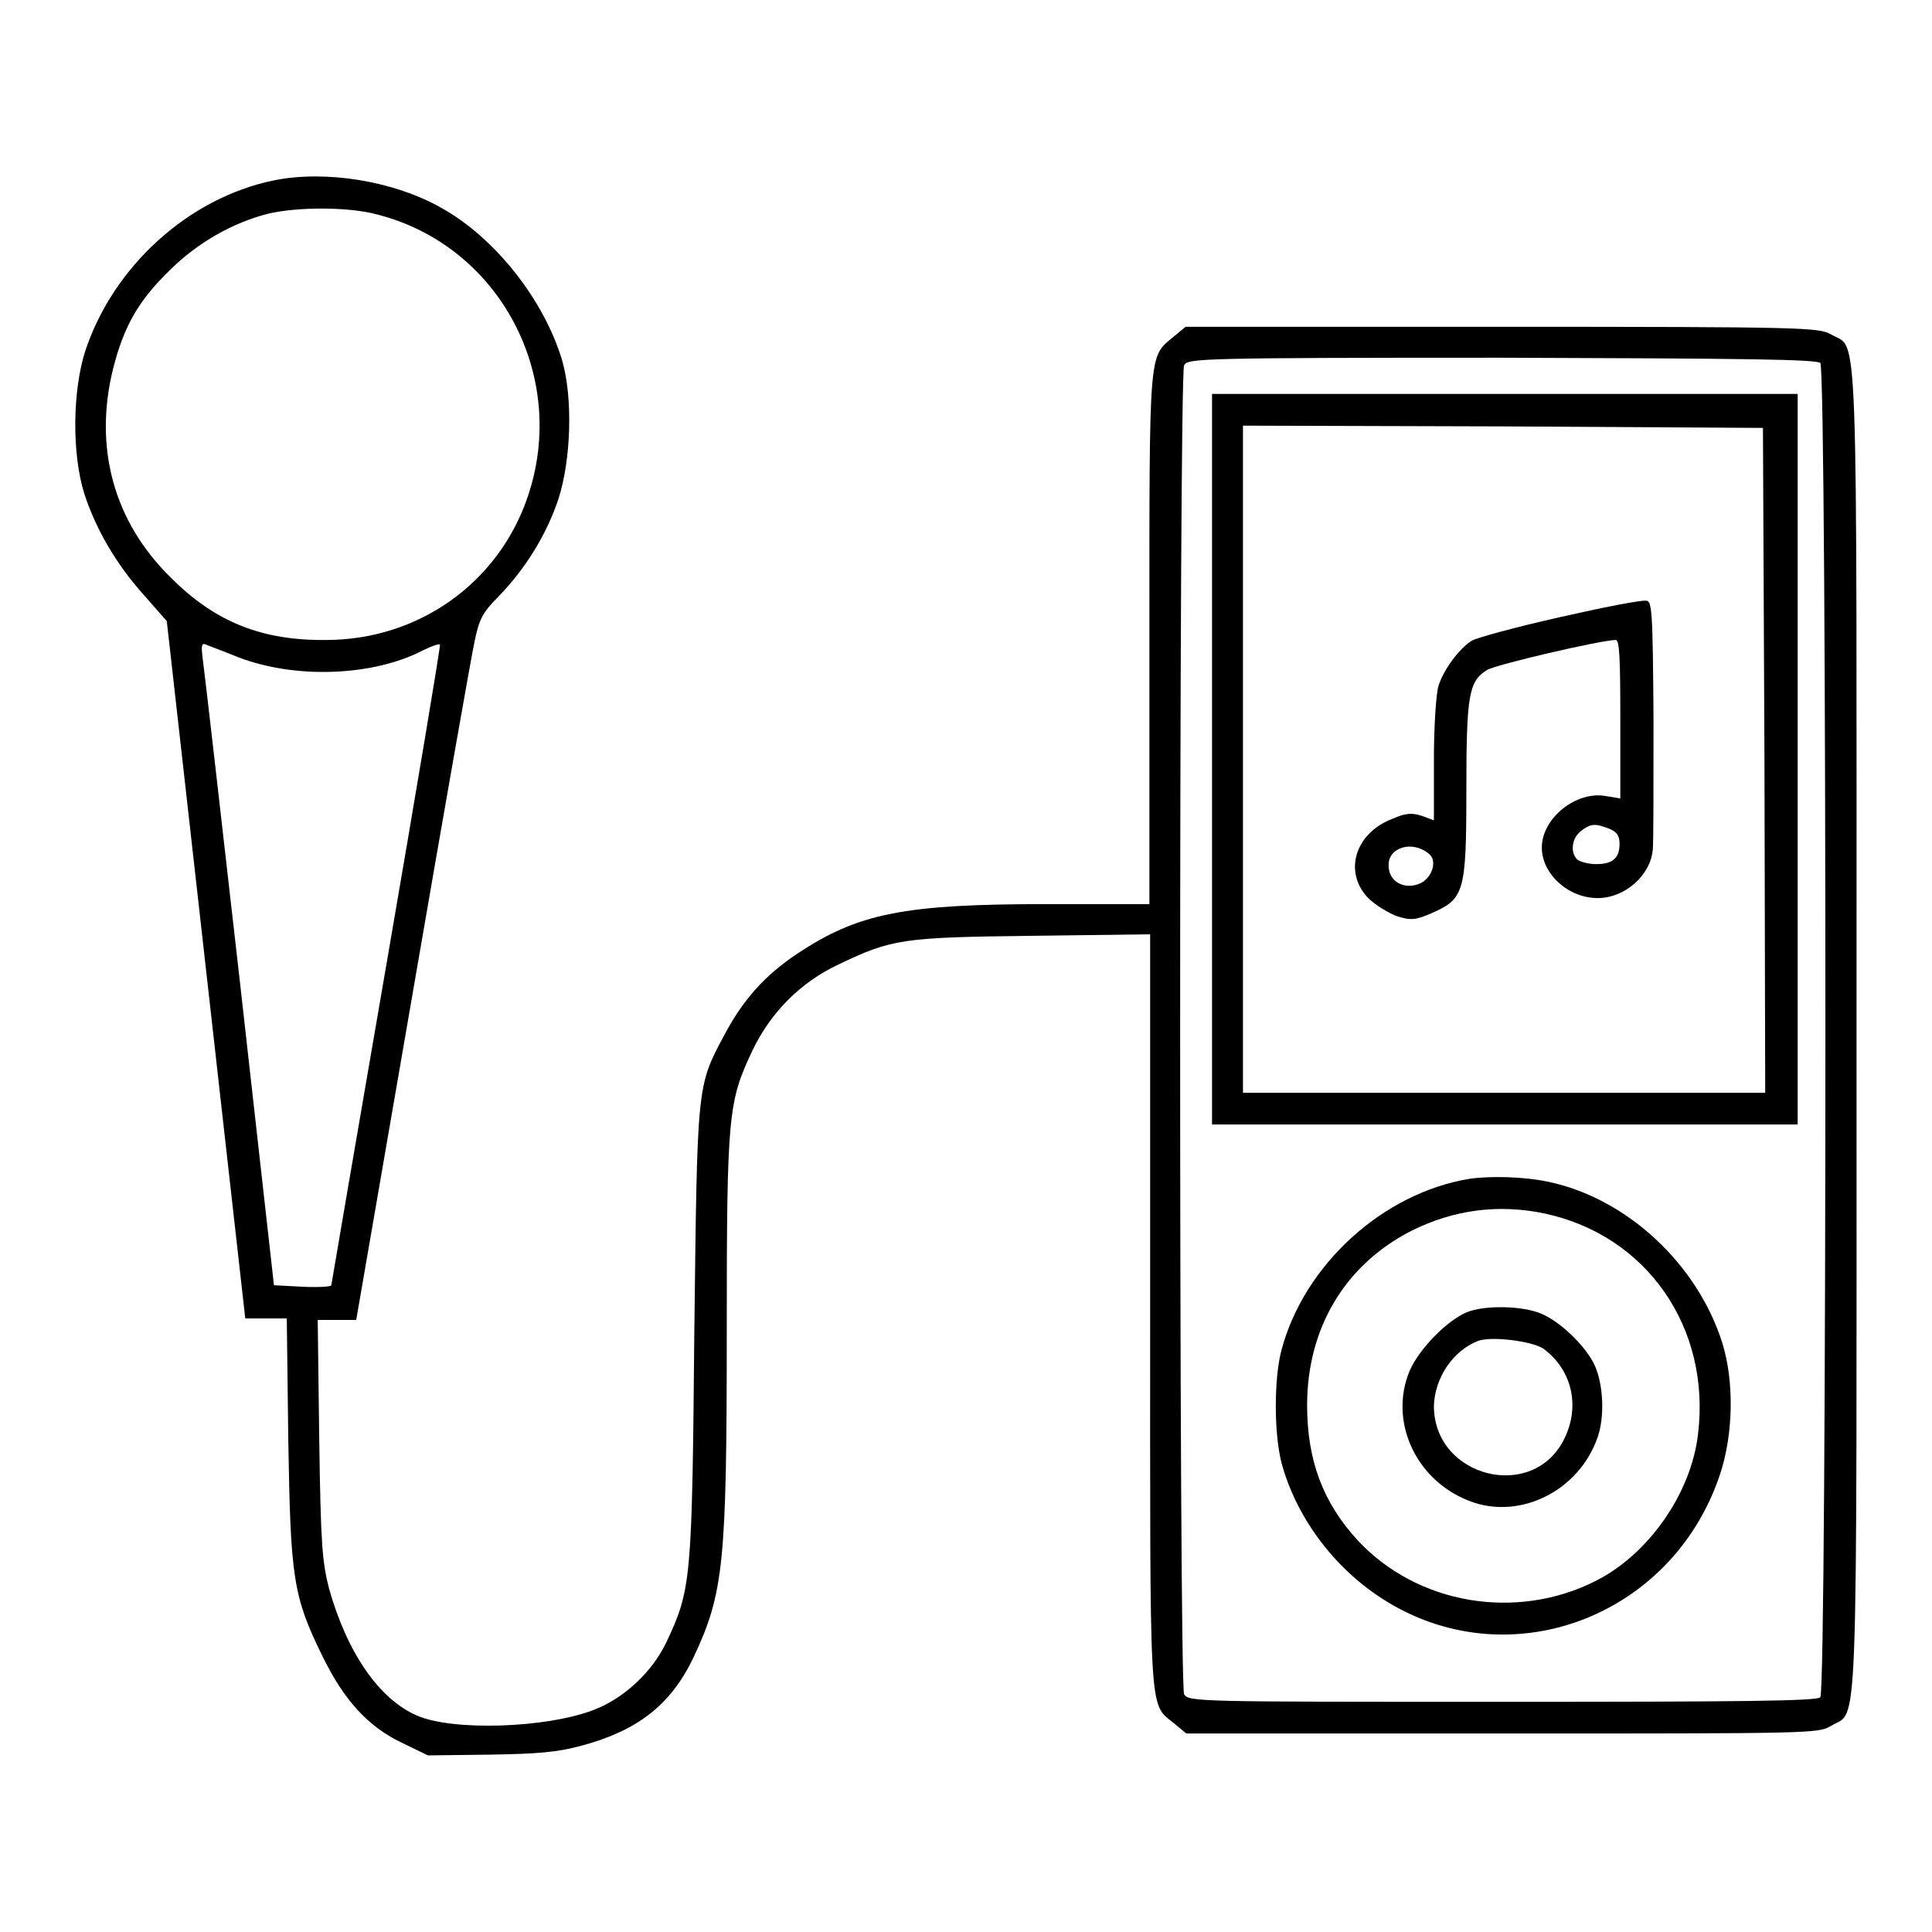
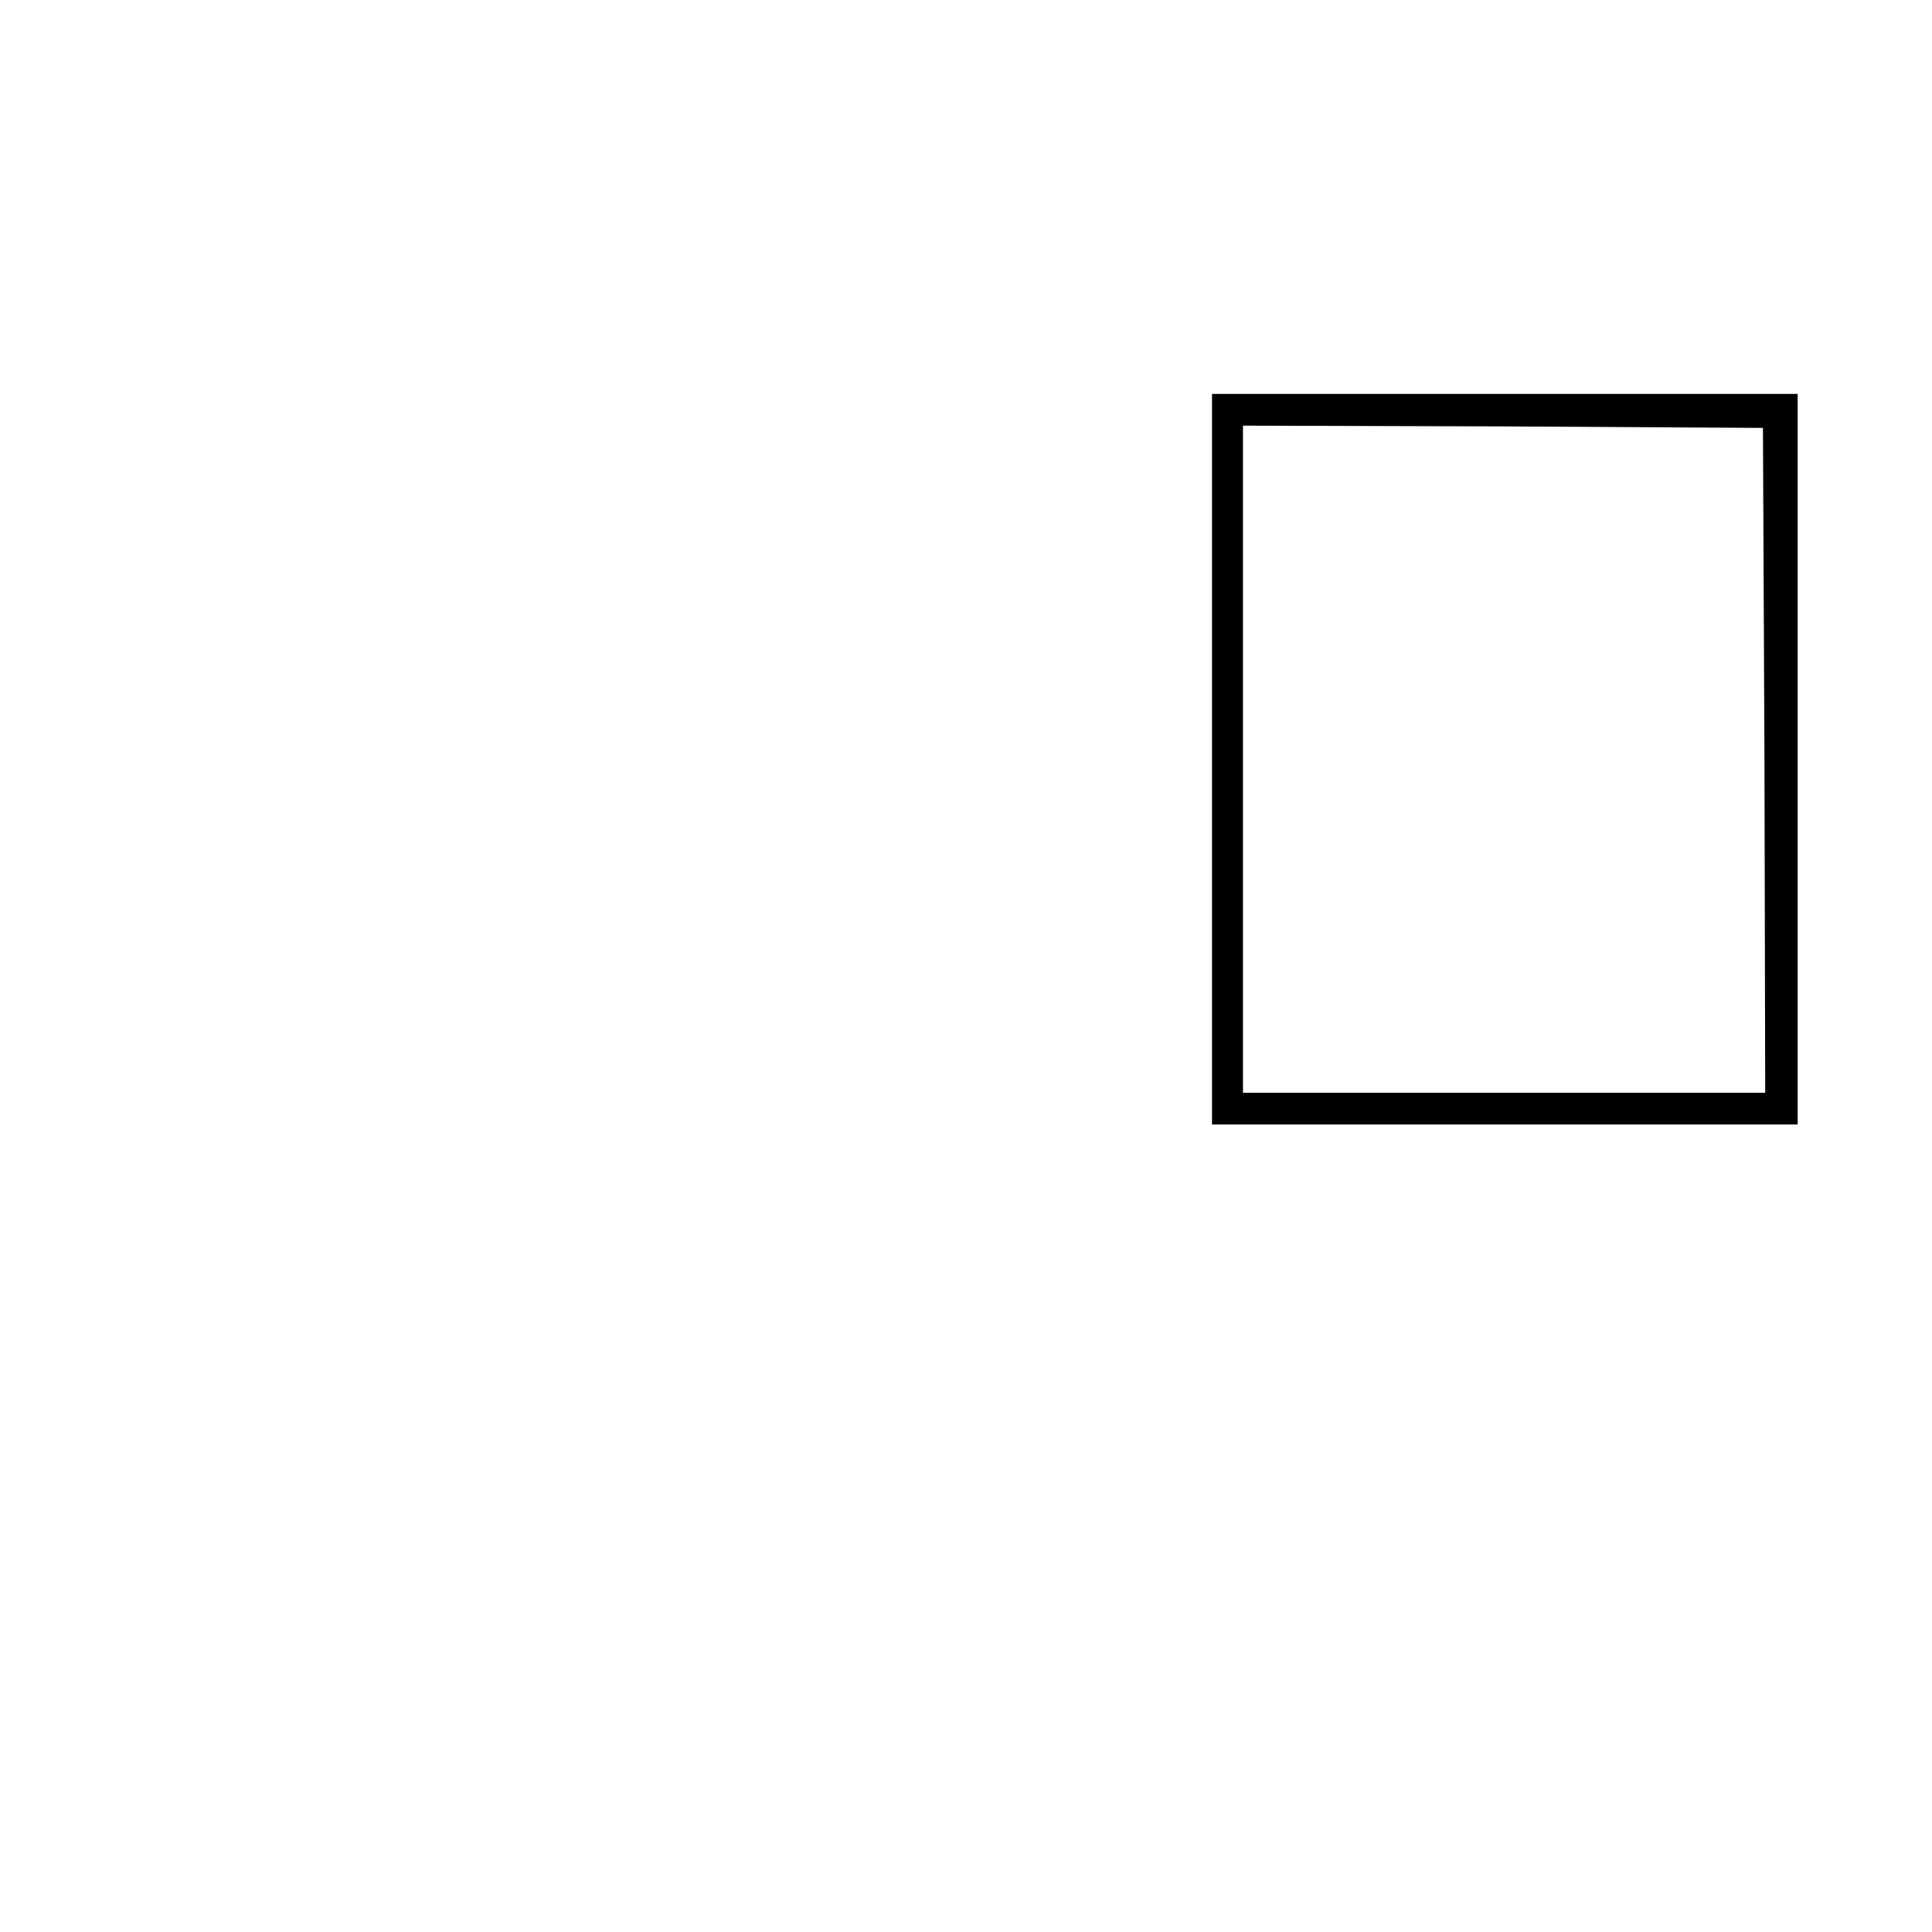
<svg xmlns="http://www.w3.org/2000/svg" version="1.1" x="0px" y="0px" viewBox="0 0 256 256" enable-background="new 0 0 256 256" xml:space="preserve">
  <g>
    <g>
      <g>
-         <path fill="#000000" d="M36.3,23.9C25,26.2,15,35.3,11.3,46.5c-1.7,5.3-1.8,13.7-0.1,19c1.5,4.6,4.2,9.3,8,13.5l2.9,3.3l5.2,46.2l5.2,46.2h2.7H38l0.2,16.1c0.3,18.3,0.6,20.7,4.6,28.8c2.8,5.7,6,9.2,10.4,11.3l3.5,1.7l8.1-0.1c6.4-0.1,9-0.3,12.3-1.2c7.4-2,11.8-5.4,14.8-11.7c4-8.5,4.4-12.5,4.4-43.3c0-28.8,0.2-30.3,3.4-37.1c2.4-5,6.3-9,11.4-11.4c7.1-3.4,8.5-3.6,25.7-3.8l15.6-0.2v49.8c0,54.5-0.2,52,3.1,54.7l1.7,1.4H199c41.1,0,41.9,0,43.6-1c3.7-2.3,3.4,4.9,3.4-92.2c0-97.1,0.3-90-3.4-92.2c-1.6-0.9-3.5-1-43.6-1h-41.9l-1.7,1.4c-3.2,2.7-3.1,1.5-3.1,40v35.1h-13.6c-18.9,0-25,1.2-33.1,6.6c-4.2,2.8-7.1,6-9.6,10.7c-3.7,6.9-3.6,6.5-4,39.5c-0.3,32.8-0.4,34-3.7,41c-1.9,4-5.7,7.5-9.7,9c-6.3,2.4-18.7,2.8-23.4,0.7c-5-2.2-9.2-8.3-11.6-16.8c-0.9-3.6-1.1-5.7-1.3-19.8l-0.2-15.8h2.6h2.5l7.5-43.4c4.1-23.8,7.8-44.8,8.2-46.6c0.6-2.8,1-3.7,3.1-5.8c3.6-3.7,6.4-8.2,8-13c1.7-5.3,1.9-13.4,0.5-18.3c-2.4-8.1-9-16.4-16.1-20.3C52.2,24,43.2,22.5,36.3,23.9z M49.9,28.4c16.3,4.1,25.5,21.5,20,37.5c-3.9,11.4-14.5,18.9-26.7,18.9c-8.5,0.1-14.7-2.4-20.5-8.2C15,69.1,12.4,59.2,15,48.8c1.4-5.5,3.3-8.9,7.4-12.9c3.7-3.7,8.4-6.4,13.2-7.6C39.5,27.4,46.2,27.4,49.9,28.4z M241.2,48.1c0.9,0.9,0.9,175.9,0,176.8c-0.5,0.5-10.5,0.6-42.2,0.6c-40.4,0-41.5,0-42.1-1c-0.7-1.4-0.7-174.7,0-176.1c0.5-0.9,1.7-1,42.1-1C230.7,47.5,240.7,47.6,241.2,48.1z M31.6,87.1c7.6,2.9,17.8,2.5,24.4-0.9c1.2-0.6,2.1-0.9,2.3-0.8c0.1,0.1-3.1,19.2-7.1,42.4s-7.3,42.4-7.3,42.5c0,0.2-1.7,0.3-3.8,0.2l-3.8-0.2l-4.5-40.1c-2.5-22-4.7-41.2-4.9-42.6c-0.3-2.3-0.2-2.5,0.6-2.1C28,85.7,29.9,86.4,31.6,87.1z" />
        <path fill="#000000" d="M160.6,100.6v48.4h38.8h38.8v-48.4V52.2h-38.8h-38.8V100.6z M233.8,100.7l0.1,44.1h-34.6h-34.6v-44.3V56.4l34.5,0.1l34.4,0.2L233.8,100.7z" />
-         <path fill="#000000" d="M206.6,81.8c-5.8,1.3-10.9,2.7-11.6,3.1c-1.7,1.1-3.7,3.8-4.4,6c-0.3,1-0.6,5.2-0.6,9.8v8l-1.6-0.6c-1.3-0.4-2.1-0.4-3.9,0.4c-5,1.9-6.5,7.1-3.2,10.5c0.9,0.9,2.7,2,3.8,2.4c1.9,0.6,2.5,0.5,4.6-0.4c4.3-1.9,4.6-2.7,4.6-16.2c0-12.6,0.3-14.5,2.7-16c1-0.7,15.2-4,17.1-4c0.5,0,0.6,2.5,0.6,10.5v10.5l-1.8-0.3c-4-0.8-8.6,2.9-8.6,6.8c0,3.5,3.5,6.7,7.4,6.7c3.6,0,7-3,7.3-6.4c0.1-0.7,0.1-8.4,0.1-17.2c-0.1-14.7-0.2-15.8-1-15.8C217.4,79.5,212.3,80.5,206.6,81.8z M213.2,109.8c1,0.4,1.4,0.9,1.4,2c0,1.9-0.9,2.7-3.1,2.7c-1,0-2.1-0.3-2.5-0.6c-1-1-0.7-2.9,0.5-3.8C210.8,109.1,211.4,109.1,213.2,109.8z M189.3,113.1c1.2,0.9,0.5,3.1-1,3.9c-2.1,1-4.3-0.1-4.3-2.3C183.9,112.3,187.1,111.3,189.3,113.1z" />
-         <path fill="#000000" d="M194.7,156.2c-11.5,1.9-21.9,11.4-24.9,22.7c-1,3.8-1,11,0,14.9c1.9,7.1,6.8,13.8,13.3,18c16.5,10.7,38.4,2.7,44.8-16.4c1.8-5.4,1.9-12.4,0.3-17.5c-3.3-10.4-12.6-19.1-23-21.3C201.9,155.9,197.5,155.8,194.7,156.2z M204.7,160.8c13.5,2.9,22,15.1,20.3,29.2c-0.9,7.9-6.6,16-13.6,19.5c-10.5,5.3-23.6,3.1-31.5-5.4c-4.6-5-6.7-10.6-6.7-17.9c0-10.2,5-18.6,13.8-23.1C192.6,160.3,198.5,159.5,204.7,160.8z" />
-         <path fill="#000000" d="M194.3,173.9c-2.7,1.2-6.2,4.8-7.5,7.7c-2.9,6.9,1,15,8.5,17.5c6.4,2.1,13.8-1.6,16.3-8.4c1.1-2.8,0.9-7.6-0.5-10.2c-1.3-2.4-4.3-5.3-6.8-6.4C201.8,173,196.7,172.9,194.3,173.9z M204.5,178.7c3.8,2.8,4.9,7.6,2.8,11.9c-4.1,8.5-17.3,5.2-17.3-4.3c0.1-3.7,2.5-7.3,5.8-8.6C197.5,177,203,177.7,204.5,178.7z" />
      </g>
    </g>
  </g>
</svg>